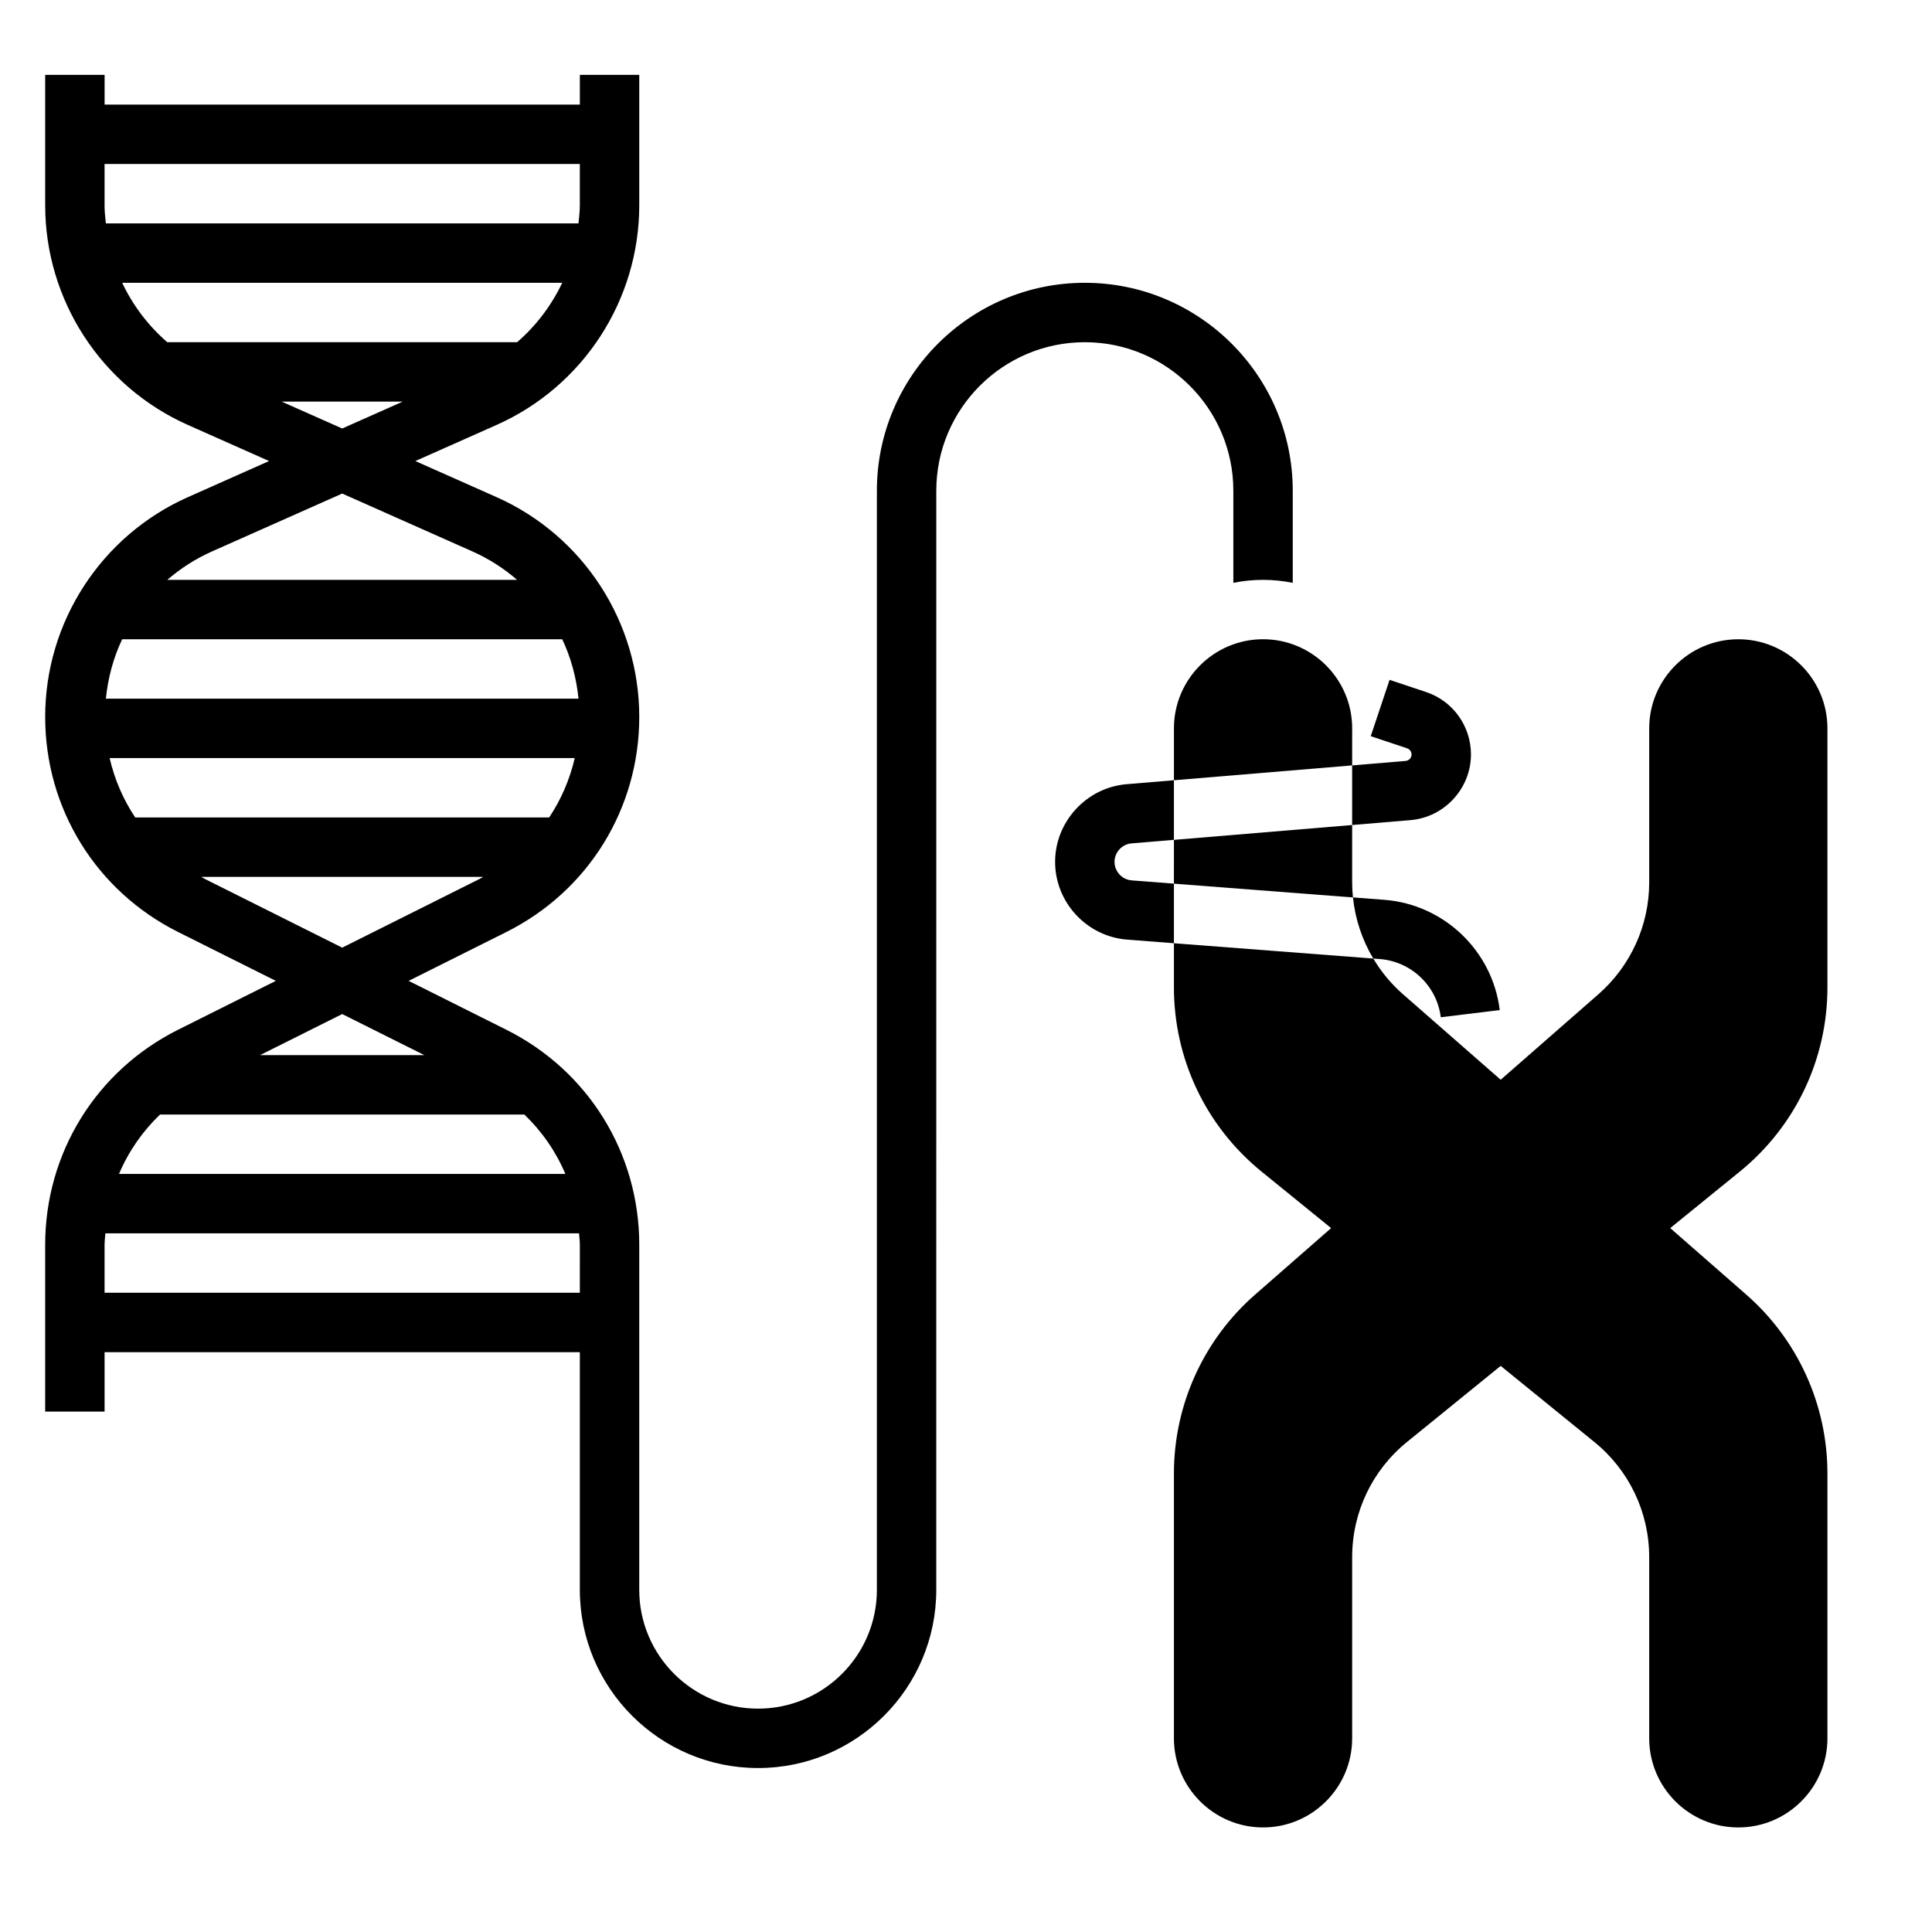
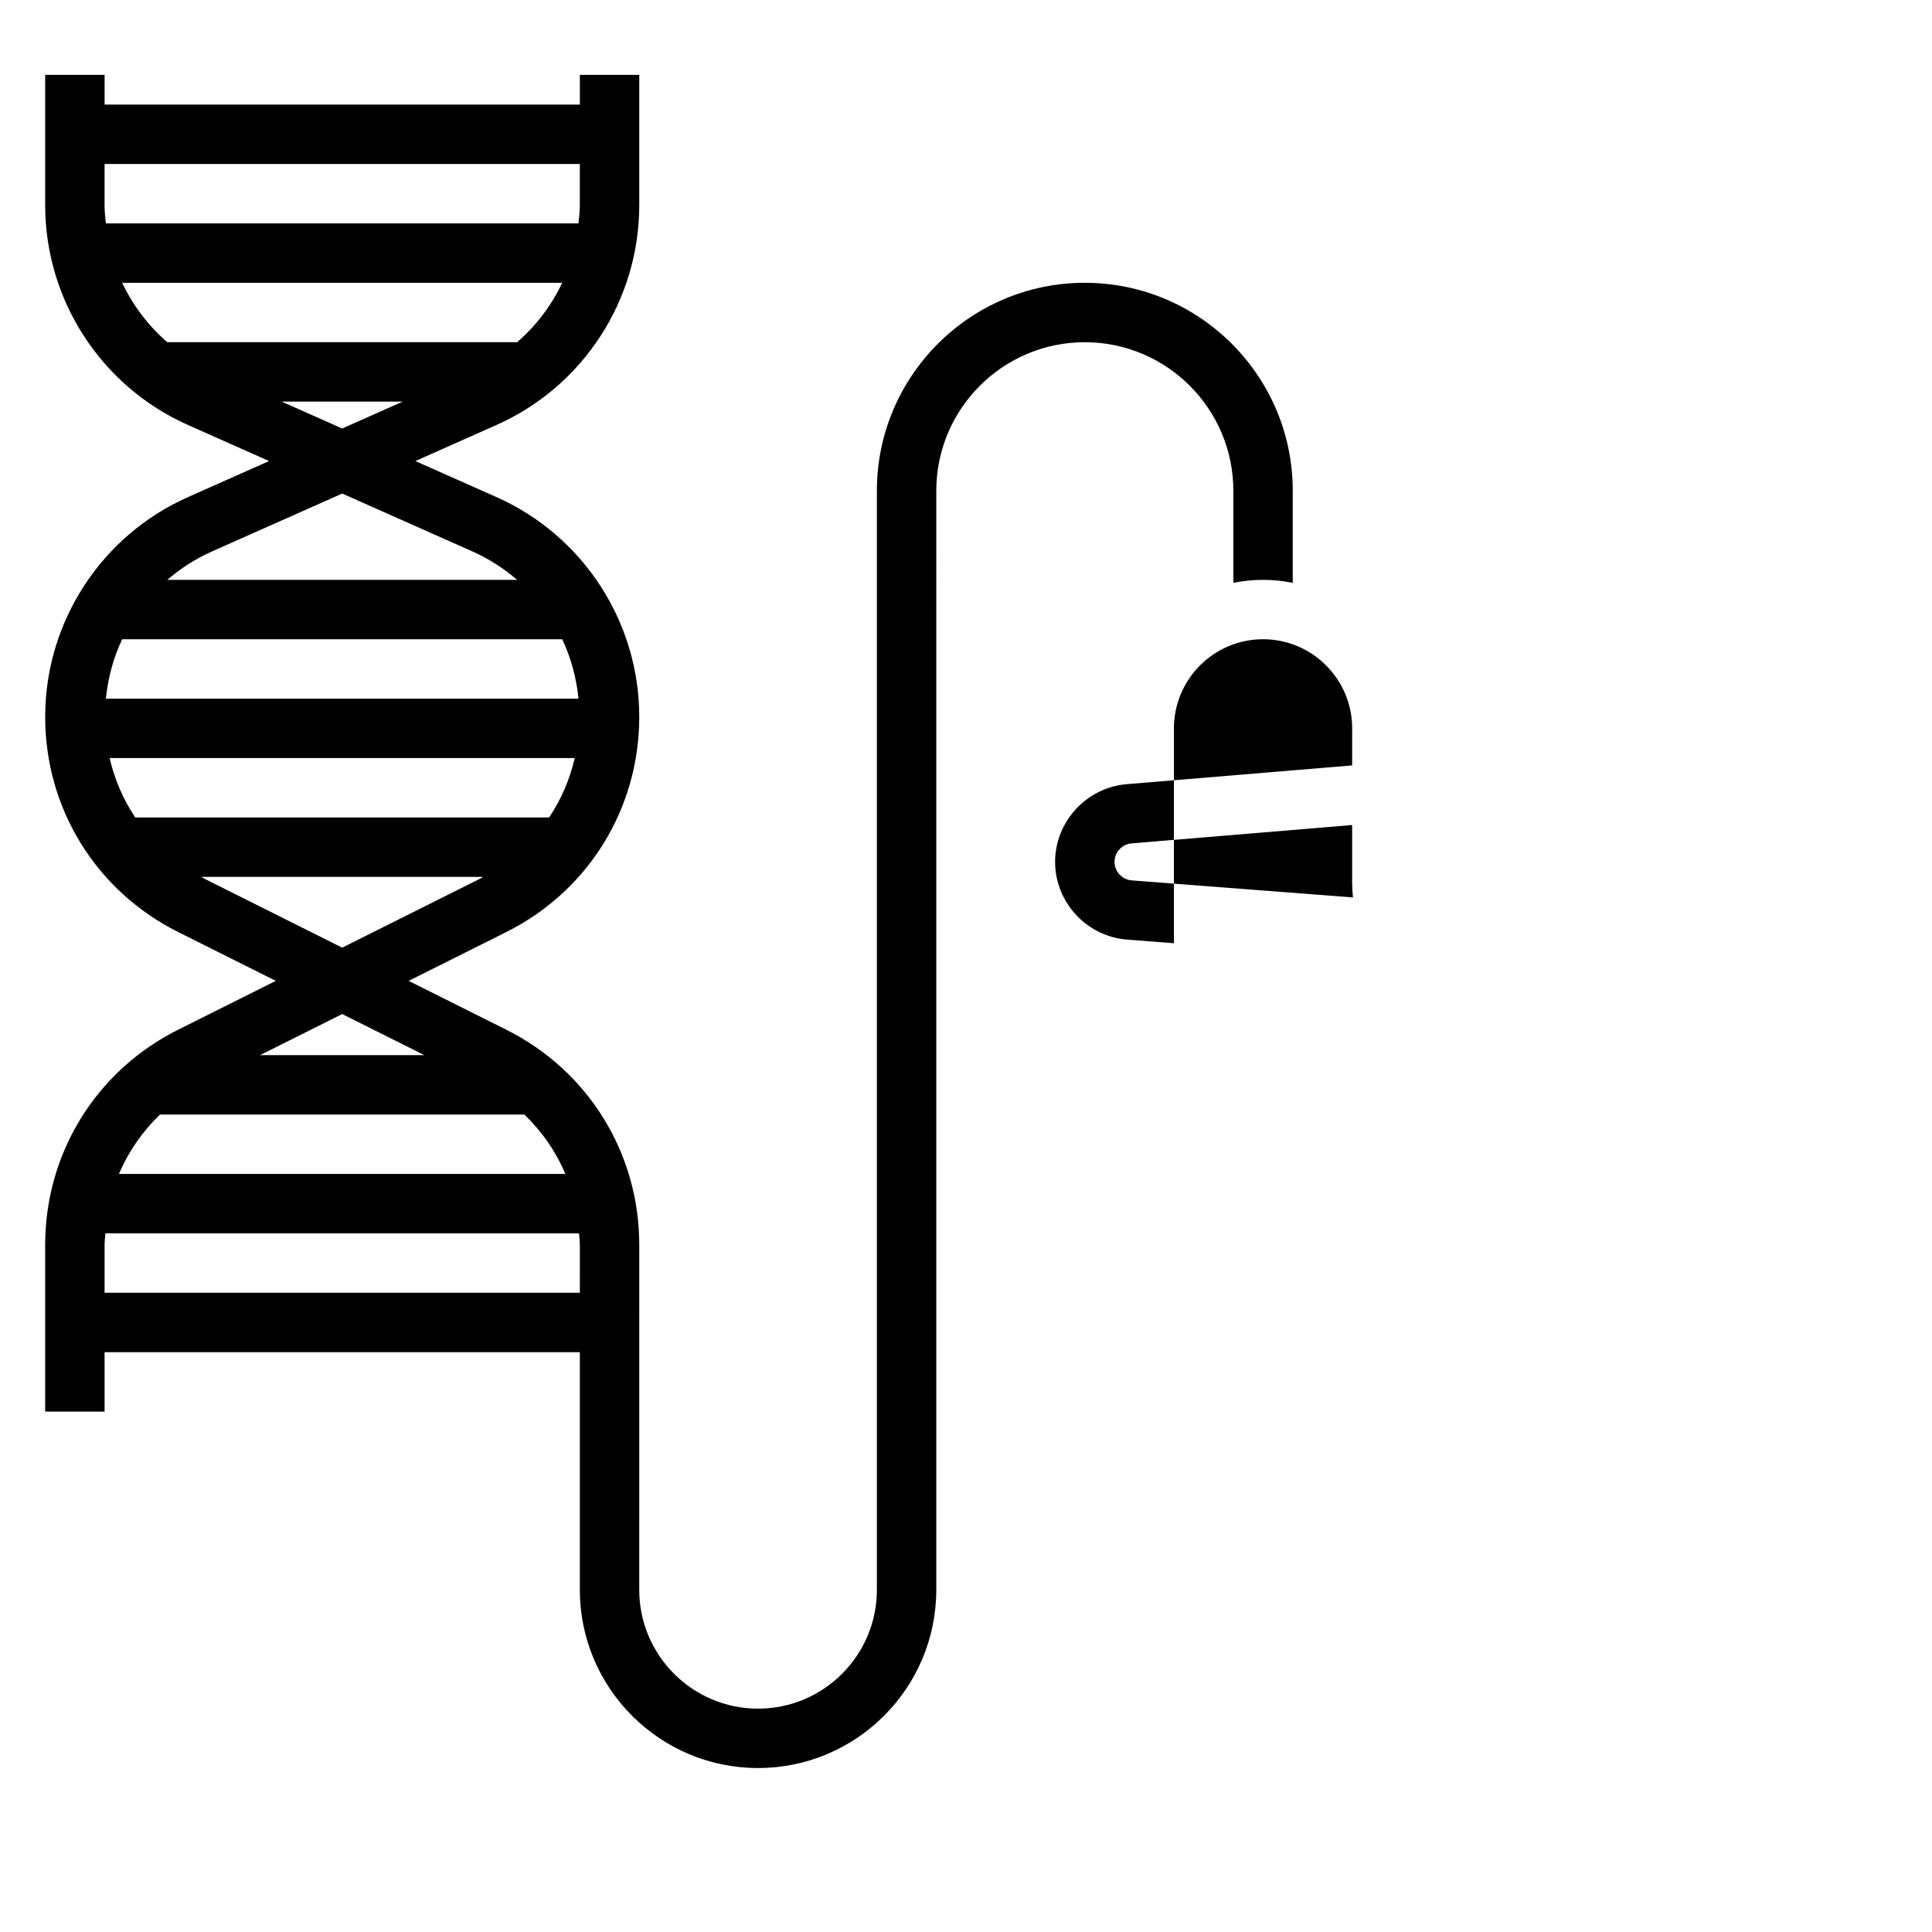
<svg xmlns="http://www.w3.org/2000/svg" fill="#000000" width="800px" height="800px" version="1.1" viewBox="144 144 512 512">
  <g>
    <path d="m470.85 274.05v24.41c2.543-0.52 5.18-0.793 7.871-0.793s5.328 0.277 7.871 0.797v-24.414c0-30.379-24.719-55.105-55.105-55.105s-55.105 24.727-55.105 55.105v291.27c0 17.367-14.121 31.488-31.488 31.488s-31.488-14.121-31.488-31.488l0.004-91.418c0-24.301-13.5-46.145-35.242-57.016l-25.875-12.945 25.875-12.941c21.742-10.863 35.242-32.715 35.242-57.016 0-25.168-14.863-48.043-37.855-58.254l-21.484-9.547 21.477-9.547c23.004-10.219 37.863-33.086 37.863-58.254v-34.539h-15.742v7.871l-125.95 0.004v-7.875h-15.746v34.535c0 25.168 14.863 48.043 37.855 58.254l21.484 9.551-21.473 9.547c-23.004 10.219-37.867 33.086-37.867 58.254 0 24.301 13.5 46.145 35.242 57.016l25.879 12.941-25.875 12.941c-21.746 10.863-35.246 32.719-35.246 57.02v44.184h15.742v-15.742h125.95v62.977c0 26.047 21.184 47.23 47.23 47.23s47.23-21.184 47.23-47.23l0.004-291.27c0-21.703 17.656-39.359 39.359-39.359 21.707 0 39.363 17.656 39.363 39.359zm-299.14-75.676v-10.918h125.95v10.918c0 1.629-0.188 3.227-0.355 4.824l-125.25 0.004c-0.164-1.598-0.352-3.199-0.352-4.828zm16.625 36.316c-5.055-4.371-9.109-9.746-11.957-15.746h116.62c-2.852 6-6.902 11.375-11.957 15.742zm62.387 15.742-16.035 7.125-16.035-7.125zm-50.5 39.684 34.465-15.32 34.473 15.32c4.383 1.945 8.359 4.512 11.879 7.551h-92.703c3.519-3.039 7.5-5.606 11.887-7.551zm-23.844 23.293h116.62c2.32 4.894 3.754 10.219 4.312 15.742h-125.25c0.559-5.523 1.992-10.848 4.316-15.742zm3.461 47.23c-3.188-4.762-5.481-10.078-6.785-15.742h123.26c-1.316 5.668-3.598 10.98-6.785 15.742zm18.406 16.273c-0.316-0.156-0.59-0.371-0.898-0.527h74.676c-0.309 0.164-0.582 0.371-0.898 0.527l-36.438 18.223zm36.441 35.824 21.758 10.879h-43.516zm-48.273 26.625h96.543c4.668 4.481 8.367 9.816 10.871 15.742h-118.29c2.512-5.926 6.203-11.266 10.871-15.742zm111.25 47.23h-125.95v-12.699c0-1.027 0.148-2.027 0.211-3.043h125.53c0.062 1.016 0.215 2.016 0.215 3.047z" />
    <path d="m502.34 337.02c0-13.02-10.598-23.617-23.617-23.617s-23.617 10.598-23.617 23.617v13.754l47.23-3.938z" />
    <path d="m455.1 378.18 47.445 3.652c-0.133-1.32-0.211-2.652-0.211-3.988v-15.207l-47.23 3.938z" />
-     <path d="m628.29 405.64v-68.613c0-13.02-10.598-23.617-23.617-23.617s-23.617 10.598-23.617 23.617v40.816c0 11.344-4.902 22.145-13.445 29.629l-25.914 22.672-25.914-22.68c-3.133-2.738-5.762-5.934-7.848-9.438l-52.832-4.055v11.668c0 19.051 8.477 36.871 23.262 48.879l18.398 14.941-20.152 17.633c-13.668 11.953-21.508 29.227-21.508 47.395v70.188c0 13.02 10.598 23.617 23.617 23.617s23.617-10.598 23.617-23.617v-47.988c0-11.918 5.297-23.051 14.539-30.551l24.82-20.16 24.82 20.168c9.242 7.5 14.539 18.633 14.539 30.543v47.988c0 13.02 10.598 23.617 23.617 23.617s23.617-10.598 23.617-23.617v-70.188c0-18.168-7.84-35.441-21.508-47.398l-20.152-17.633 18.398-14.941c14.781-12.012 23.262-29.828 23.262-48.875z" />
-     <path d="m509.67 398.16c8.352 0.645 15.137 7.133 16.152 15.422l15.625-1.906c-1.922-15.703-14.77-27.992-30.566-29.215l-8.328-0.637c0.59 5.762 2.441 11.289 5.375 16.199z" />
-     <path d="m517.8 361.34c8.98-0.75 16.02-8.391 16.02-17.398 0-7.543-4.801-14.199-11.941-16.562l-9.629-3.211-4.992 14.926 9.645 3.219c0.699 0.227 1.172 0.883 1.172 1.629 0 0.898-0.676 1.637-1.582 1.715l-14.16 1.184v15.793z" />
    <path d="m443.91 377.31c-2.551-0.199-4.551-2.356-4.551-4.906 0-2.535 1.984-4.691 4.512-4.902l11.23-0.938v-15.793l-12.539 1.047c-10.629 0.883-18.949 9.93-18.949 20.586 0 10.723 8.375 19.773 19.082 20.602l12.406 0.961v-15.793z" />
  </g>
</svg>